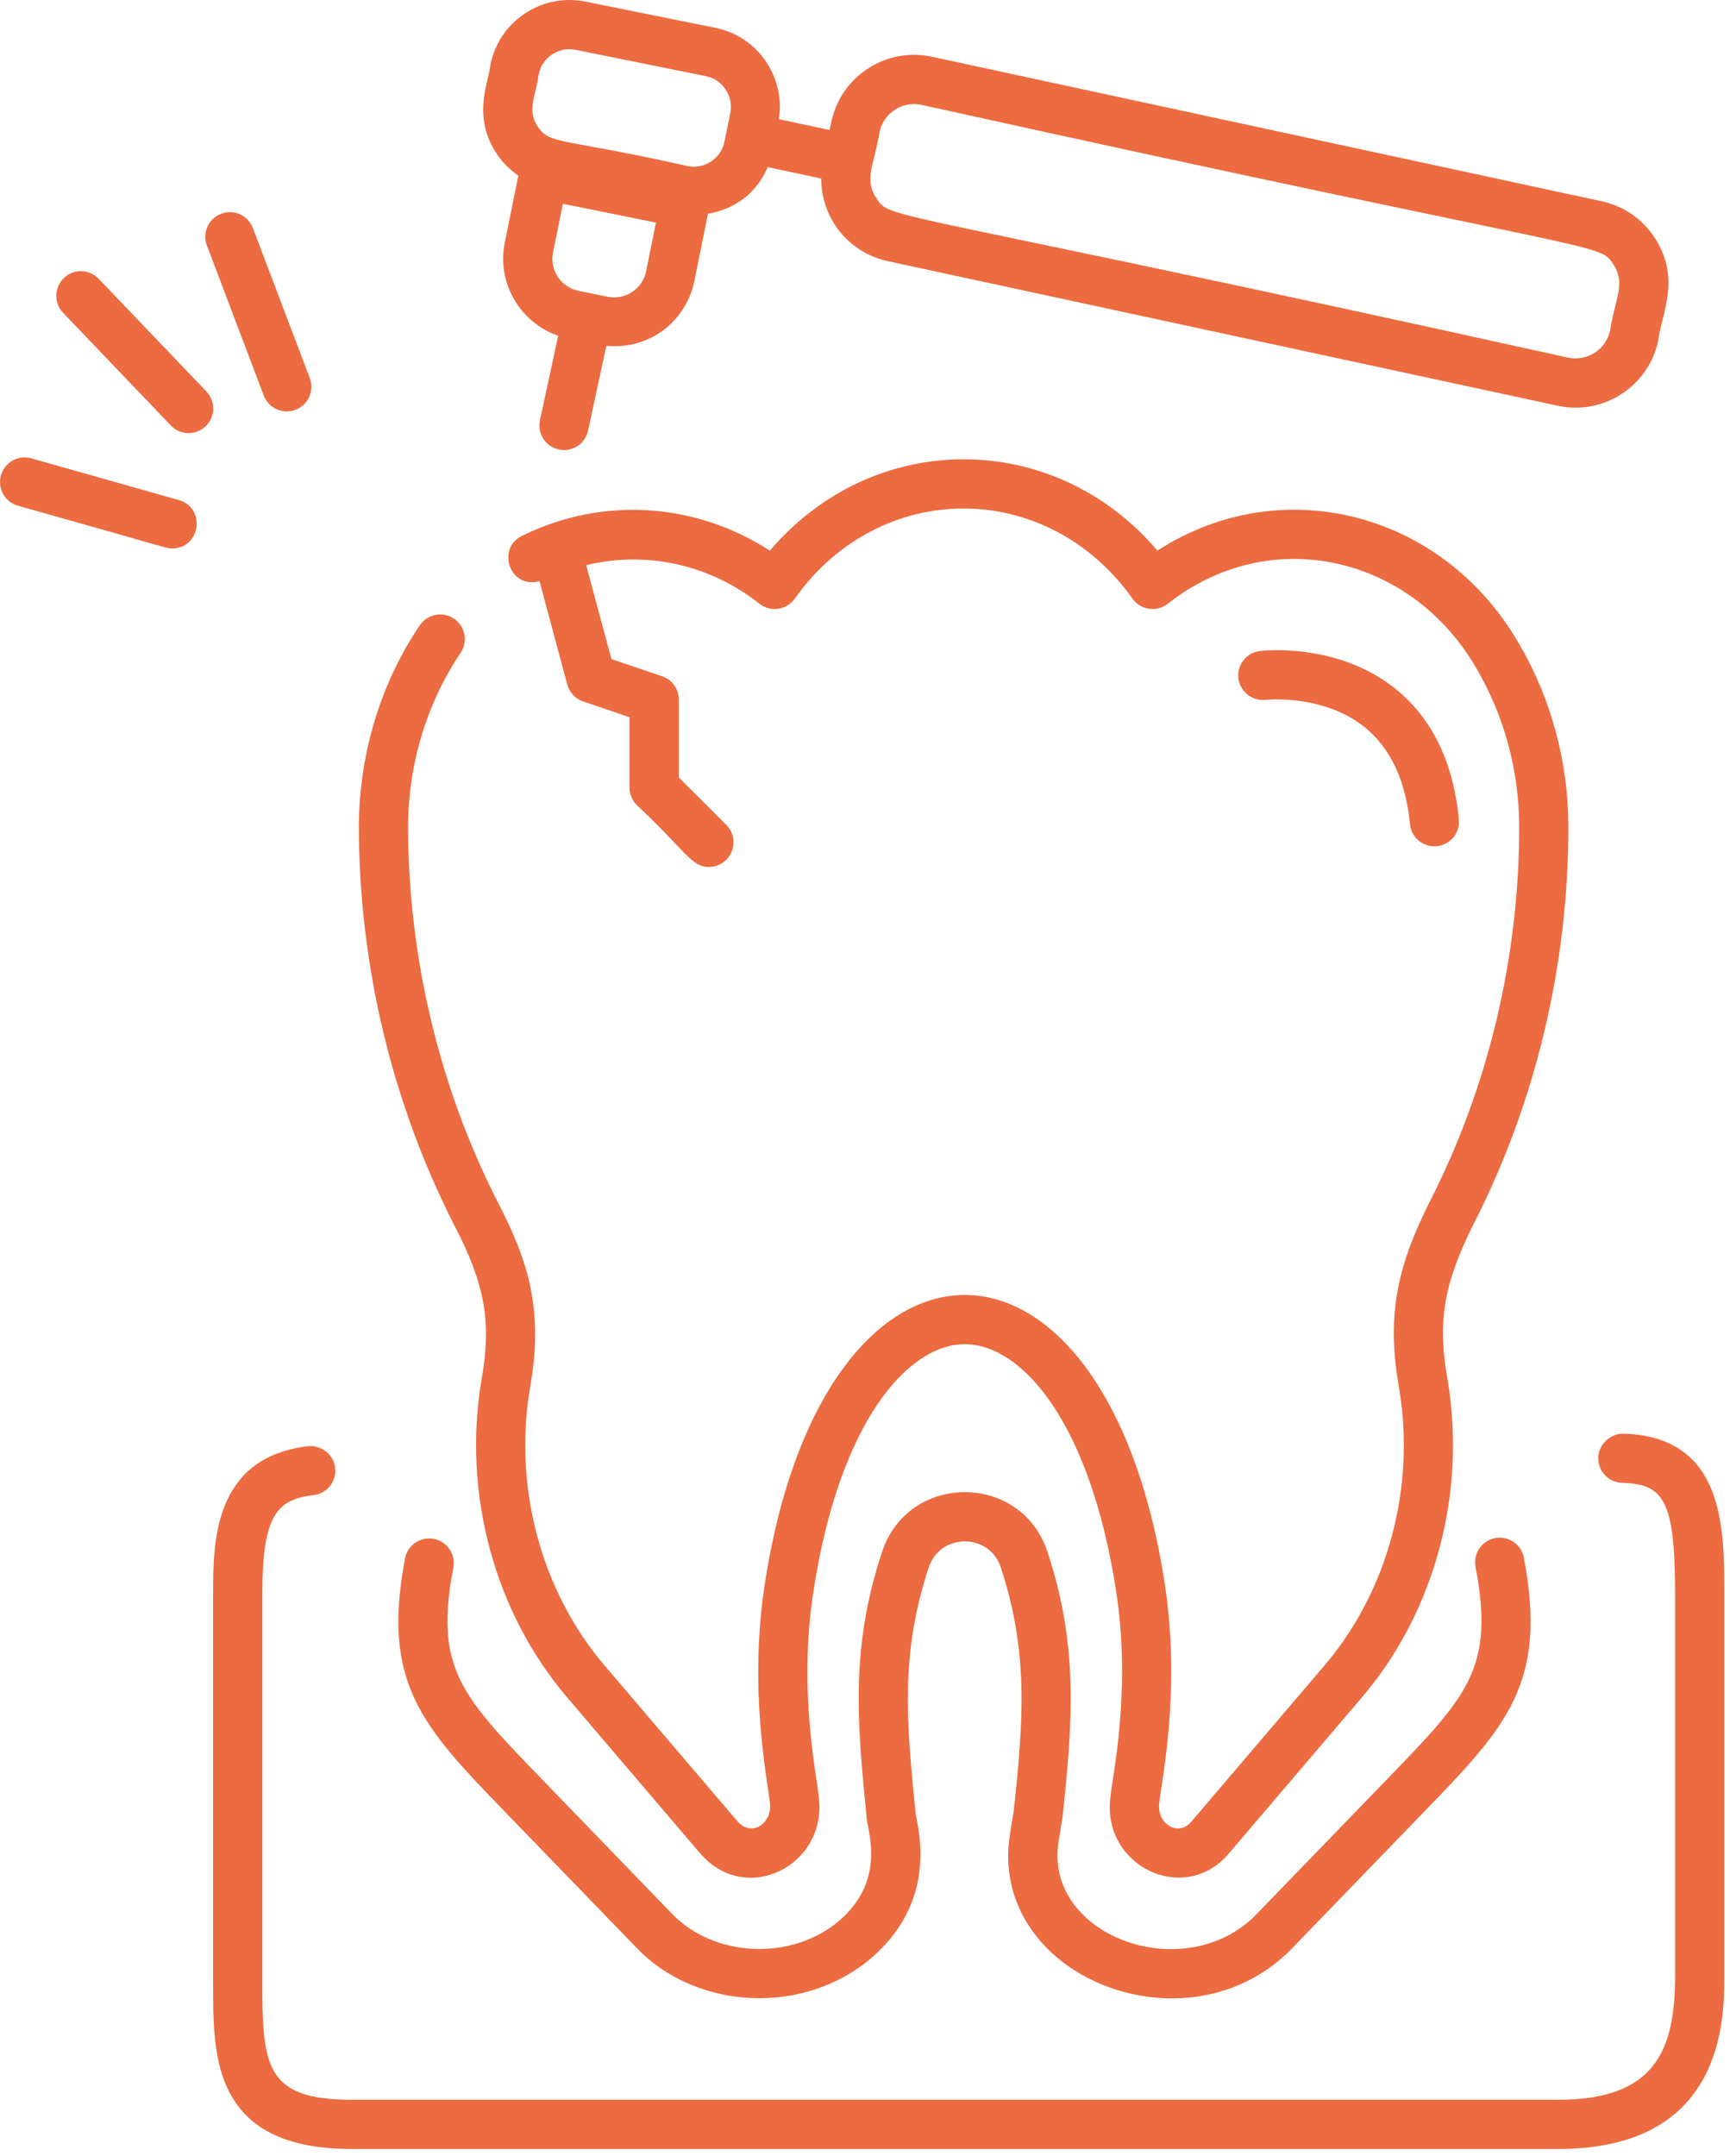
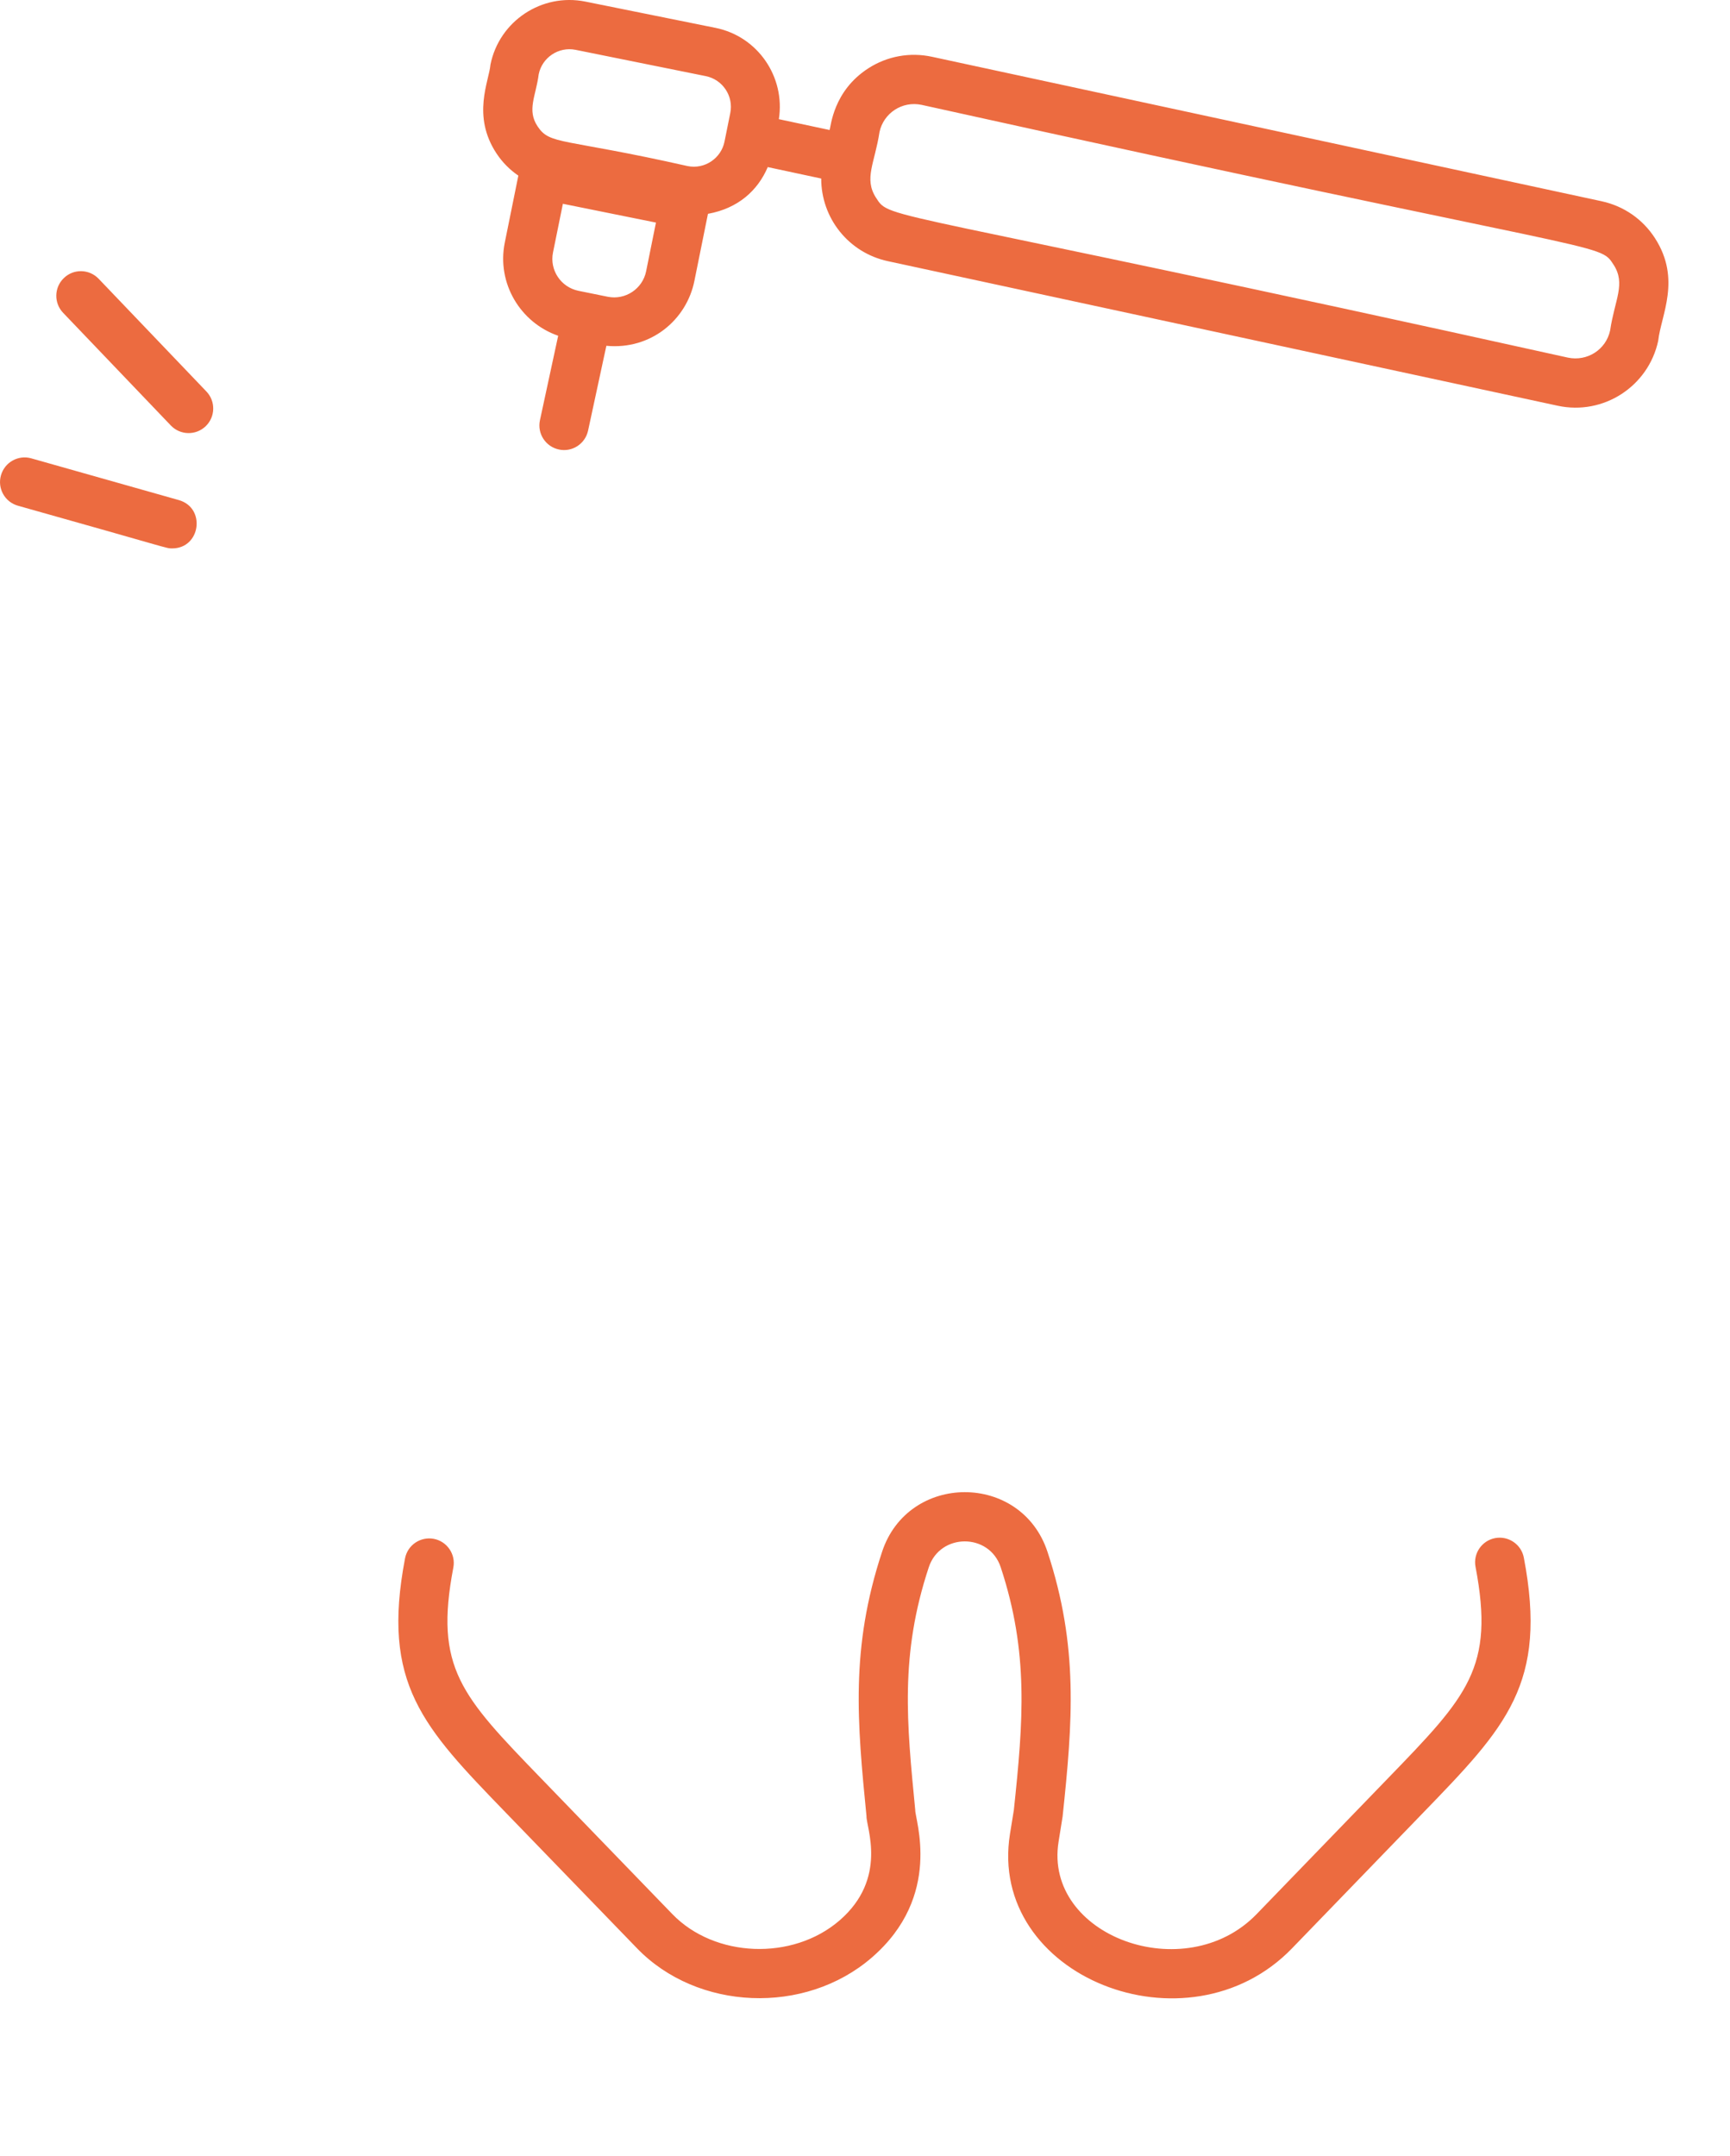
<svg xmlns="http://www.w3.org/2000/svg" viewBox="0 0 30.839 38.427" fill="none">
  <path d="M18.004 32.685C17.596 35.225 21.171 36.648 23.032 34.724L25.366 32.311C26.849 30.779 27.593 30.01 27.164 27.762C27.119 27.524 26.889 27.368 26.651 27.413C26.414 27.459 26.257 27.688 26.303 27.926C26.646 29.727 26.164 30.225 24.735 31.701L22.401 34.114C21.127 35.431 18.601 34.505 18.87 32.825L18.942 32.376C19.121 30.685 19.229 29.346 18.673 27.659C18.206 26.237 16.188 26.241 15.723 27.66C15.157 29.374 15.281 30.697 15.446 32.368C15.439 32.563 15.833 33.477 14.966 34.227C14.127 34.951 12.738 34.893 11.985 34.114L9.651 31.701C8.222 30.224 7.74 29.727 8.081 27.939C8.127 27.702 7.971 27.472 7.733 27.426C7.494 27.382 7.265 27.537 7.22 27.775C6.794 30.009 7.538 30.779 9.021 32.311L11.355 34.723C12.43 35.837 14.348 35.919 15.539 34.89C16.815 33.788 16.306 32.419 16.315 32.257C16.164 30.706 16.039 29.497 16.556 27.934C16.758 27.318 17.637 27.317 17.839 27.933C18.341 29.452 18.241 30.671 18.073 32.259L18.004 32.685Z" fill="#EC6B40" />
-   <path d="M8.21 11.636C8.346 11.436 8.294 11.163 8.094 11.027C7.895 10.891 7.622 10.943 7.485 11.143C6.803 12.146 6.402 13.409 6.397 14.727C6.4 17.205 6.989 19.665 8.101 21.842C8.649 22.897 8.766 23.564 8.583 24.592C8.243 26.616 8.813 28.731 10.109 30.251L12.475 33.025C13.3 33.992 14.764 33.24 14.593 32.011C14.561 31.646 14.227 30.133 14.5 28.363C14.968 25.32 16.192 23.958 17.198 23.957C18.202 23.957 19.425 25.316 19.895 28.352C20.171 30.134 19.828 31.667 19.797 32.009C19.62 33.249 21.104 33.973 21.901 33.039L24.278 30.251C25.575 28.731 26.145 26.616 25.804 24.587C25.621 23.565 25.732 22.896 26.255 21.841C27.371 19.667 27.96 17.207 27.958 14.725C27.954 13.568 27.647 12.439 27.071 11.461C25.703 9.103 22.822 8.394 20.632 9.814C18.797 7.654 15.585 7.632 13.723 9.814C12.394 8.954 10.738 8.844 9.306 9.55C8.838 9.78 9.094 10.506 9.617 10.357L10.112 12.2C10.151 12.341 10.256 12.455 10.395 12.501L11.222 12.783V14.037C11.222 14.154 11.269 14.266 11.351 14.348C12.254 15.197 12.323 15.451 12.637 15.451C13.024 15.451 13.224 14.979 12.947 14.702L12.1 13.856V12.468C12.1 12.28 11.98 12.113 11.802 12.053L10.899 11.746L10.449 10.072C11.512 9.817 12.641 10.051 13.538 10.76C13.735 10.916 14.022 10.873 14.167 10.67C15.691 8.521 18.673 8.534 20.188 10.67C20.331 10.872 20.618 10.916 20.816 10.761C22.635 9.327 25.147 9.892 26.314 11.904C26.812 12.75 27.078 13.727 27.081 14.727C27.083 17.068 26.527 19.39 25.472 21.446C24.951 22.497 24.696 23.374 24.94 24.737C25.238 26.509 24.741 28.357 23.611 29.682L21.234 32.47C20.997 32.747 20.614 32.495 20.665 32.133C20.695 31.788 21.06 30.145 20.762 28.218C19.702 21.363 14.689 21.367 13.633 28.23C13.338 30.15 13.693 31.773 13.724 32.132C13.773 32.486 13.403 32.76 13.142 32.456L10.776 29.682C9.647 28.357 9.15 26.508 9.447 24.742C9.693 23.365 9.425 22.488 8.881 21.441C7.833 19.389 7.277 17.067 7.274 14.729C7.278 13.727 7.543 12.75 8.042 11.902C8.096 11.811 8.151 11.722 8.21 11.636Z" fill="#EC6B40" />
-   <path d="M5.592 26.646C5.832 26.617 6.004 26.399 5.975 26.158C5.945 25.917 5.722 25.749 5.487 25.775C3.799 25.979 3.799 27.499 3.799 28.407V35.288C3.798 36.044 3.798 36.757 4.106 37.32C4.465 37.98 5.172 38.3 6.267 38.3H27.78C30.737 38.3 30.737 35.979 30.737 35.216V28.407C30.737 27.225 30.737 25.607 28.942 25.552C28.718 25.547 28.498 25.734 28.49 25.977C28.483 26.219 28.674 26.421 28.916 26.428C29.647 26.451 29.86 26.713 29.86 28.407V35.216C29.86 36.541 29.506 37.423 27.78 37.423H6.267C4.725 37.423 4.675 36.818 4.676 35.289V28.407C4.676 26.986 4.946 26.724 5.592 26.646Z" fill="#EC6B40" />
  <path d="M12.756 0.497L10.433 0.028C9.658 -0.127 8.9 0.375 8.743 1.151C8.719 1.445 8.405 2.062 8.852 2.737C8.957 2.895 9.089 3.027 9.24 3.13L8.998 4.325C8.853 5.047 9.273 5.749 9.95 5.984L9.625 7.49C9.574 7.727 9.725 7.96 9.962 8.011C10.196 8.063 10.431 7.914 10.483 7.675L10.809 6.163C11.603 6.238 12.238 5.701 12.378 5.008L12.62 3.811C13.157 3.714 13.508 3.396 13.686 2.978L14.639 3.182C14.638 3.886 15.125 4.504 15.828 4.655L27.766 7.231C28.584 7.408 29.384 6.886 29.559 6.075C29.608 5.619 29.976 4.98 29.501 4.244C29.283 3.906 28.946 3.673 28.552 3.587L16.614 1.012C16.221 0.927 15.816 1 15.478 1.218C14.849 1.624 14.813 2.256 14.788 2.317L13.884 2.124C14.001 1.371 13.51 0.65 12.756 0.497ZM15.678 2.353C15.75 2.018 16.08 1.795 16.429 1.869C28.779 4.602 28.495 4.304 28.765 4.72C28.984 5.06 28.784 5.34 28.702 5.89C28.628 6.233 28.294 6.445 27.951 6.374C15.601 3.641 15.884 3.939 15.615 3.523C15.396 3.182 15.595 2.903 15.678 2.353ZM11.518 4.834C11.455 5.148 11.148 5.352 10.834 5.289L10.312 5.183C9.998 5.119 9.794 4.813 9.858 4.499L10.034 3.632L11.693 3.967L11.518 4.834ZM13.018 2.014L12.915 2.524C12.856 2.819 12.564 3.022 12.258 2.96C10.01 2.454 9.806 2.588 9.583 2.252C9.389 1.96 9.553 1.713 9.603 1.324C9.662 1.028 9.955 0.827 10.26 0.888L12.582 1.357C12.883 1.418 13.079 1.713 13.018 2.014Z" fill="#EC6B40" />
-   <path d="M24.325 12.959C24.786 13.33 25.059 13.911 25.134 14.687C25.157 14.928 25.372 15.105 25.612 15.081C25.853 15.058 26.03 14.844 26.006 14.603C25.908 13.583 25.527 12.8 24.873 12.275C23.84 11.445 22.513 11.597 22.458 11.603C22.217 11.633 22.046 11.852 22.076 12.092C22.105 12.332 22.328 12.499 22.564 12.474C22.574 12.471 23.588 12.368 24.325 12.959Z" fill="#EC6B40" />
  <path d="M0.017 8.472C-0.049 8.705 0.086 8.947 0.319 9.013C3.069 9.785 2.955 9.774 3.069 9.774C3.577 9.774 3.674 9.051 3.188 8.913L0.558 8.169C0.324 8.103 0.083 8.239 0.017 8.472Z" fill="#EC6B40" />
  <path d="M1.139 4.955C0.964 5.122 0.958 5.4 1.125 5.575L3.045 7.583C3.212 7.758 3.49 7.765 3.666 7.597C3.84 7.43 3.847 7.152 3.679 6.977L1.759 4.969C1.591 4.793 1.313 4.787 1.139 4.955Z" fill="#EC6B40" />
-   <path d="M4.508 4.064C4.422 3.837 4.167 3.723 3.943 3.81C3.716 3.895 3.603 4.148 3.688 4.375L4.702 7.05C4.769 7.225 4.935 7.332 5.112 7.332C5.417 7.332 5.631 7.027 5.522 6.738L4.508 4.064Z" fill="#EC6B40" />
</svg>